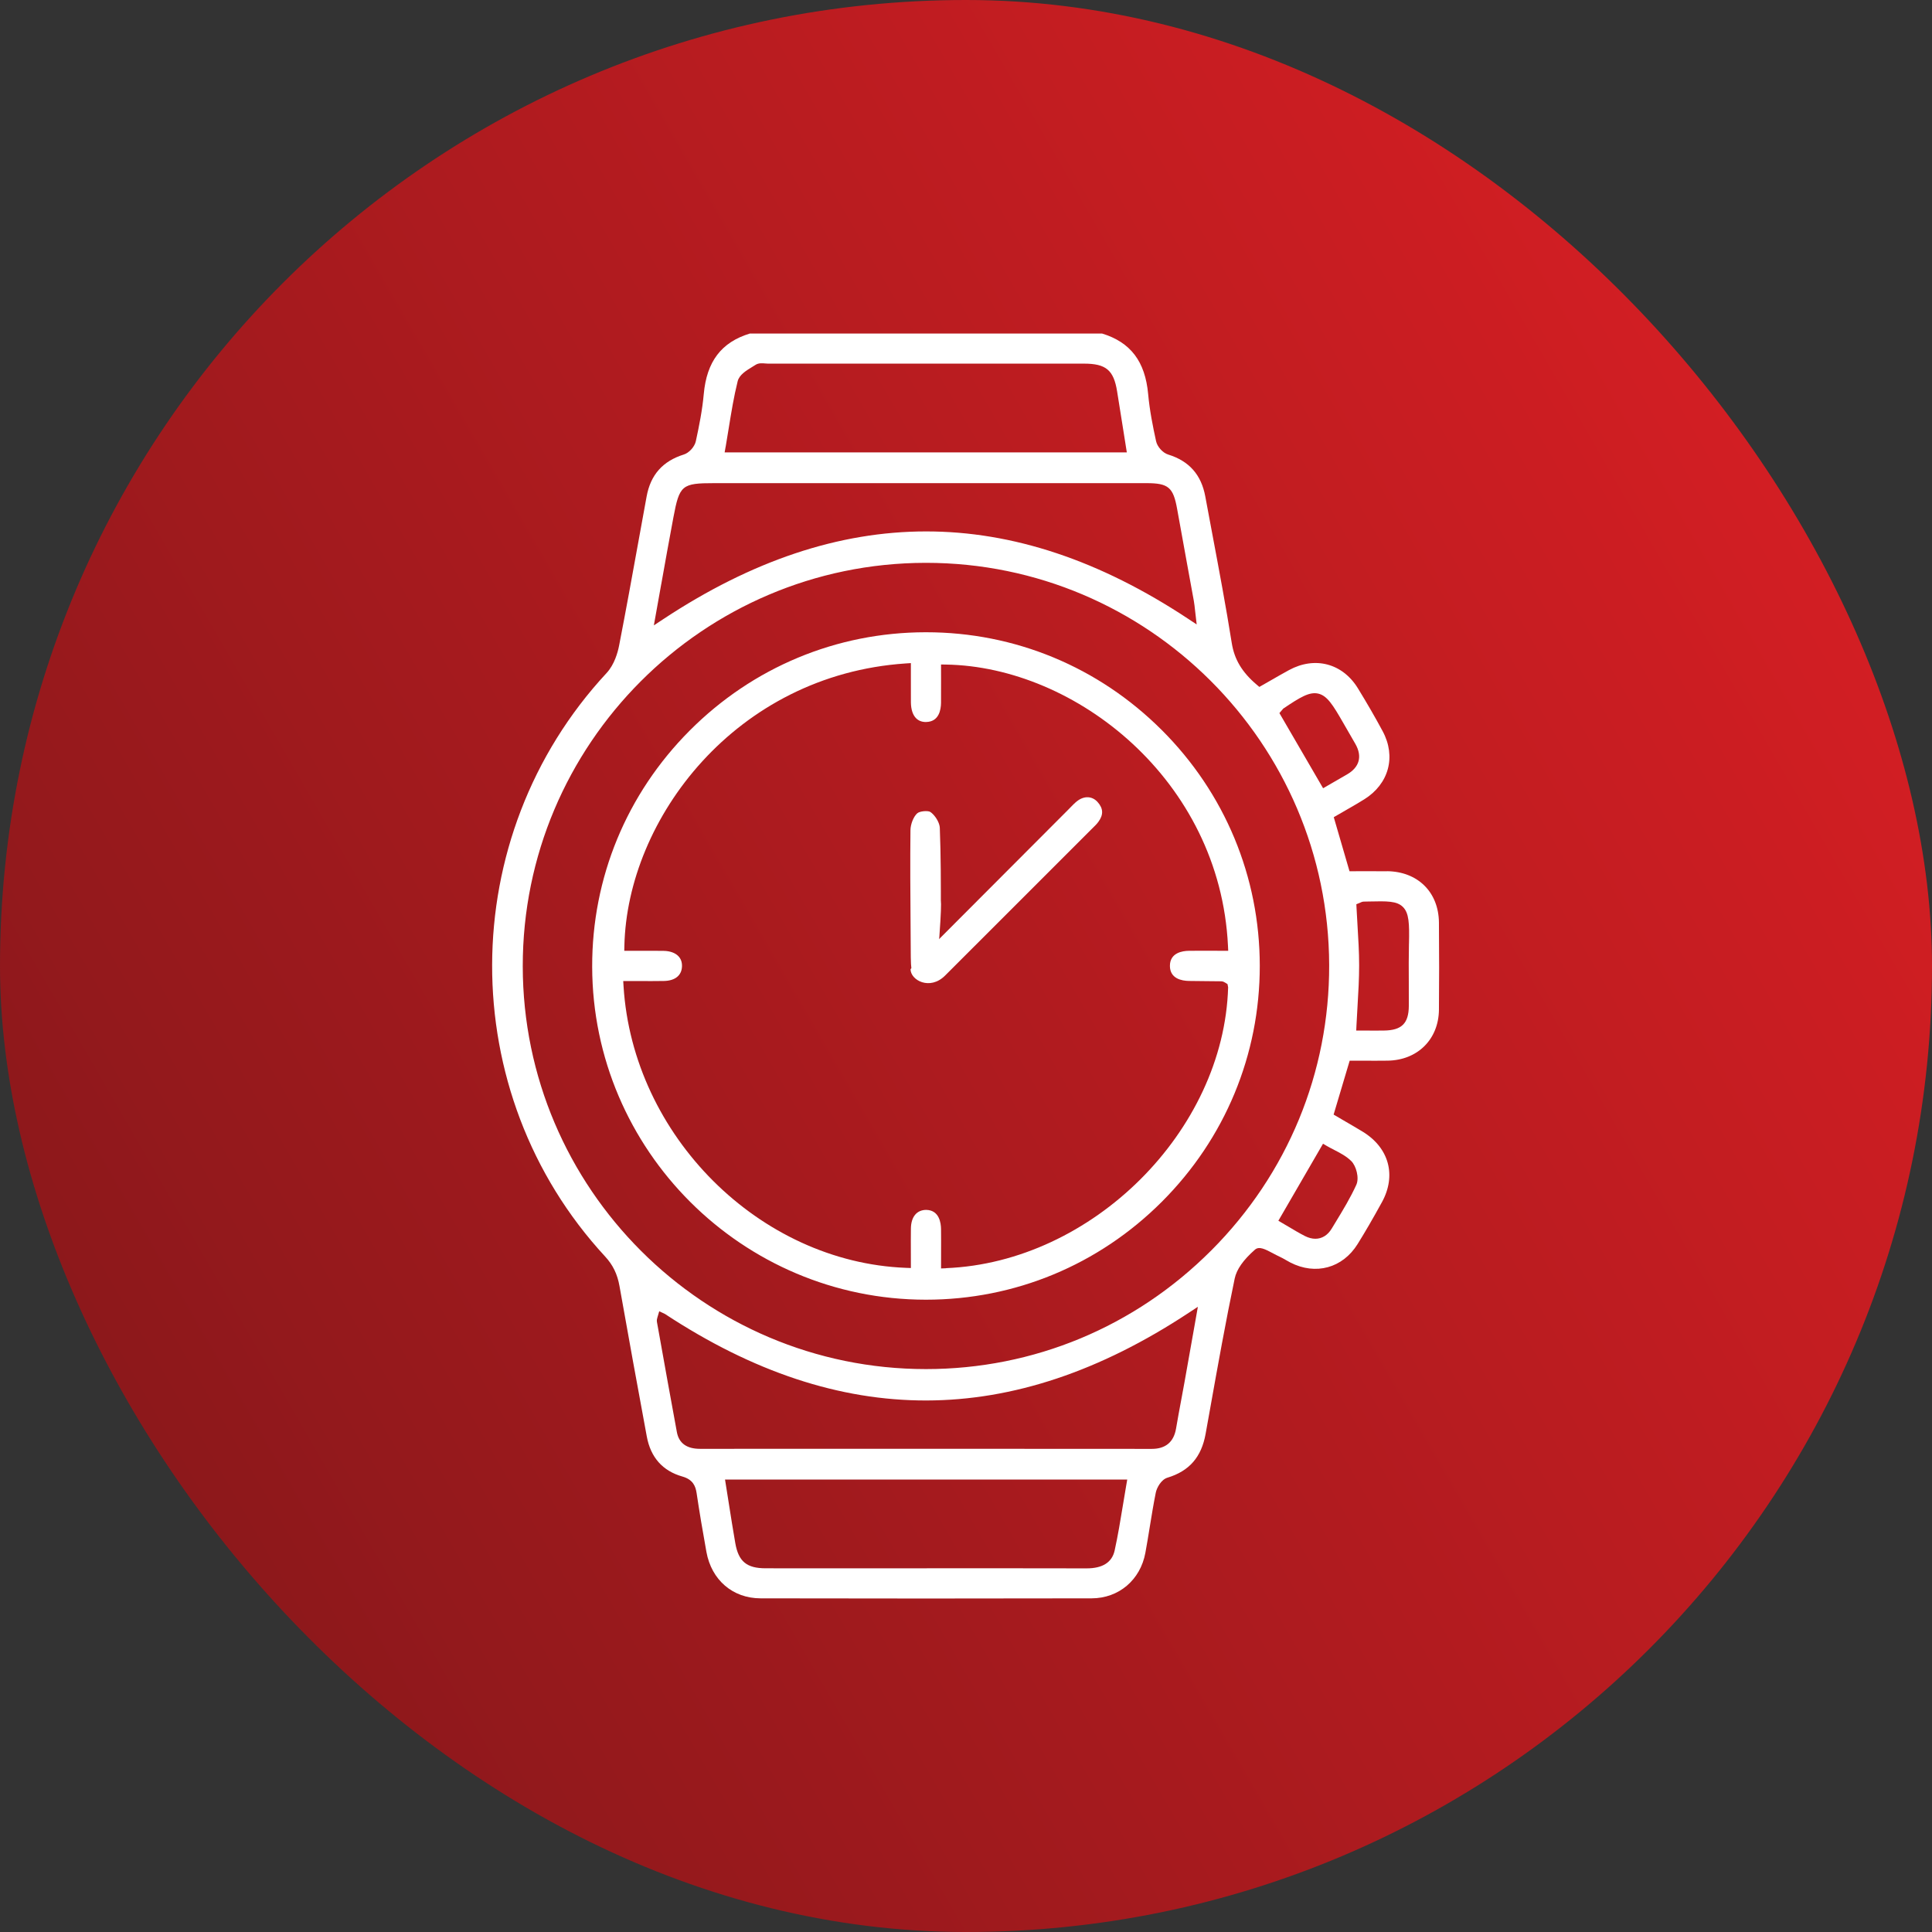
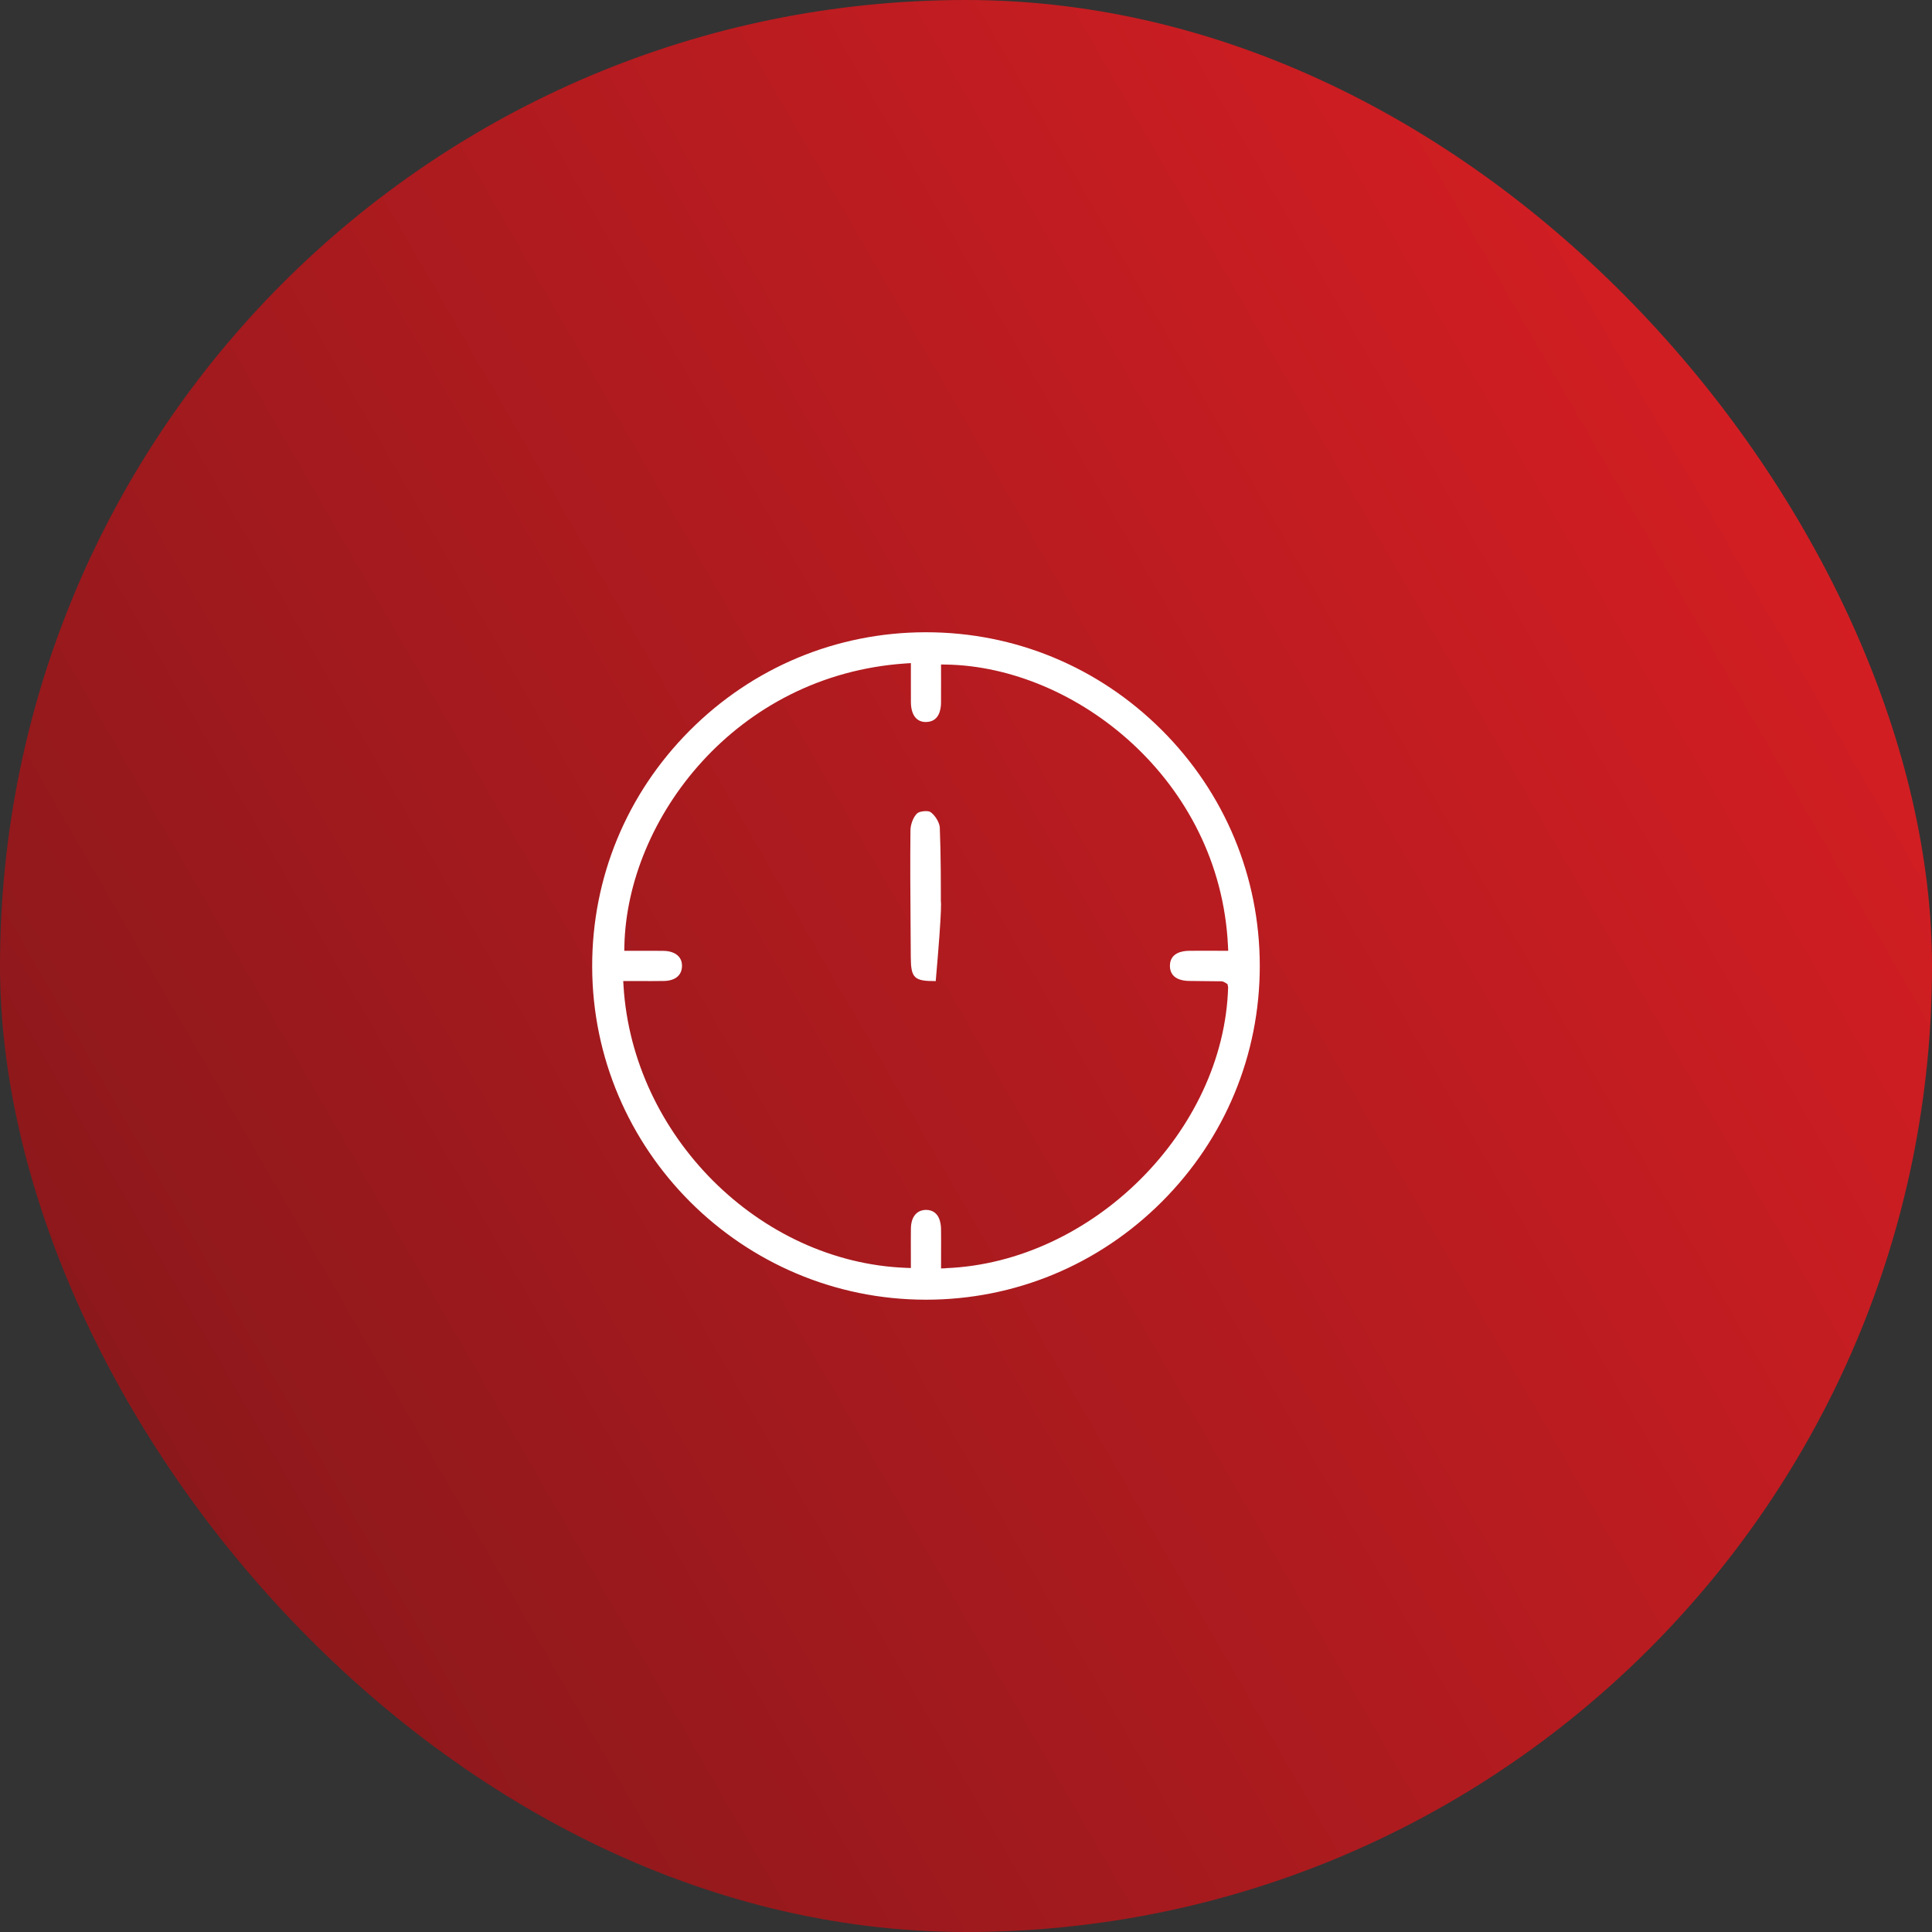
<svg xmlns="http://www.w3.org/2000/svg" id="eBI3xeXEtQR1" viewBox="0 0 73.613 73.613" shape-rendering="geometricPrecision" text-rendering="geometricPrecision">
  <rect x="0" y="0" width="73.613" height="73.613" fill="#333333" stroke="none" />
  <style>
#eBI3xeXEtQR7_tr {animation: eBI3xeXEtQR7_tr__tr 4000ms linear infinite normal forwards}@keyframes eBI3xeXEtQR7_tr__tr { 0% {transform: translate(35.346px,36.805px) rotate(0deg)} 26.923% {transform: translate(35.346px,36.805px) rotate(359.846deg)} 57.692% {transform: translate(35.346px,36.805px) rotate(720.546deg)} 84.615% {transform: translate(35.346px,36.805px) rotate(1081.231deg)} 100% {transform: translate(35.346px,36.805px) rotate(1081.231deg)}} #eBI3xeXEtQR8_tr {animation: eBI3xeXEtQR8_tr__tr 4000ms linear infinite normal forwards}@keyframes eBI3xeXEtQR8_tr__tr { 0% {transform: translate(35.281px,36.806px) rotate(44.684deg)} 26.923% {transform: translate(35.281px,36.806px) rotate(135.547deg)} 50% {transform: translate(35.281px,36.806px) rotate(249.307deg)} 76.923% {transform: translate(35.281px,36.806px) rotate(380.265deg)} 84.615% {transform: translate(35.281px,36.806px) rotate(402.326deg)} 100% {transform: translate(35.281px,36.806px) rotate(402.326deg)}}
</style>
  <defs>
    <linearGradient id="eBI3xeXEtQR2-fill" x1="68.687" y1="18.4" x2="4.926" y2="55.213" spreadMethod="pad" gradientUnits="userSpaceOnUse" gradientTransform="translate(0 0)">
      <stop id="eBI3xeXEtQR2-fill-0" offset="0%" stop-color="#d31e23" />
      <stop id="eBI3xeXEtQR2-fill-1" offset="100%" stop-color="#8c181b" />
    </linearGradient>
  </defs>
  <rect width="73.613" height="73.613" rx="36.806" ry="36.806" fill="url(#eBI3xeXEtQR2-fill)" stroke-width="0" />
  <g>
-     <path d="M52.847,33.196c-.302-.003-.603-.002-.897-.001l-.531.001-.6-2.06.466-.269c.238-.137.469-.269.694-.41.941-.586,1.224-1.629.703-2.597-.28-.521-.588-1.055-.942-1.632-.584-.954-1.641-1.234-2.632-.693-.232.127-.461.258-.688.389l-.436.249-.098-.083c-.559-.472-.853-.962-.953-1.586-.221-1.388-.485-2.794-.741-4.154-.09-.478-.18-.956-.268-1.434-.153-.828-.616-1.351-1.417-1.598-.202-.062-.412-.295-.458-.507-.124-.567-.246-1.177-.302-1.796-.113-1.243-.671-1.976-1.757-2.307h-13.418c-1.086.331-1.645,1.065-1.757,2.307-.055.611-.178,1.224-.302,1.796-.046.212-.256.444-.458.507-.803.251-1.266.773-1.417,1.598l-.295,1.621c-.245,1.355-.491,2.711-.754,4.063-.049.251-.176.72-.476,1.043-5.794,6.237-5.818,16.003-.055,22.234.296.321.465.668.546,1.125.338,1.912.687,3.821,1.04,5.73.148.8.605,1.314,1.357,1.527.41.117.503.374.542.634.105.702.227,1.433.373,2.237.194,1.073,1.004,1.768,2.062,1.77c4.205.009,8.41.009,12.616-0c1.033-.002,1.856-.699,2.047-1.733.06-.325.113-.651.166-.978.071-.438.143-.877.23-1.312.037-.188.205-.501.445-.574.834-.253,1.296-.785,1.455-1.673l.176-.981c.289-1.621.589-3.296.932-4.936.073-.346.325-.706.771-1.098.16-.141.389-.02.705.148.078.041.155.082.221.112.088.04.173.088.257.137.055.032.11.064.166.092.965.495,1.994.212,2.563-.703.283-.454.568-.944.923-1.589.565-1.023.277-2.08-.733-2.695-.217-.132-.436-.259-.658-.388l-.446-.261.612-2.054.561.001c.302.001.592.002.883-.002c1.141-.015,1.946-.813,1.957-1.94.01-1.031.01-2.116 0-3.317-.009-1.162-.805-1.95-1.981-1.962l0.0 0ZM27.649,17.023c.04-.232.077-.462.114-.691.101-.623.196-1.212.343-1.804.061-.247.325-.407.557-.549l.124-.077c.117-.076.259-.063.373-.053.034.003.068.006.1.006h12.042c.836,0,1.131.246,1.261,1.052.074.457.147.914.22,1.378l.151.952h-15.324l.038-.216h0Zm-2.453,5.231c.152-.852.303-1.697.462-2.541.232-1.231.319-1.304,1.56-1.304h16.464c.836,0,1.022.157,1.17.989.121.679.245,1.358.369,2.037l.266,1.458c.021.117.033.237.046.355l.063.545-.331-.219c-6.717-4.44-13.256-4.434-19.993.017l-.359.237.282-1.575 0.0 0ZM42.913,56.587c-.043.251-.084.5-.125.748-.099.601-.192,1.168-.318,1.743-.1.451-.458.68-1.066.68h-.006c-1.925-.004-3.851-.004-5.775-.003l-3.237.001c-1.073,0-2.146.001-3.219-.001-.716-.001-1.028-.26-1.15-.954-.089-.509-.169-1.019-.251-1.538l-.141-.89h15.325l-.037.216v-0Zm2.54-5.733c-.109.615-.214,1.211-.321,1.808-.042.235-.086.469-.13.704-.066.354-.132.709-.192,1.064-.087.514-.398.775-.924.775h-.001c-5.738-.005-11.475-.005-17.213-.002h-.002c-.506,0-.802-.215-.88-.638-.236-1.277-.466-2.555-.694-3.833l-.065-.36c-.013-.072.005-.133.017-.173l.07-.238.216.102c6.697,4.41,13.223,4.397,19.95-.037l.357-.235-.188,1.064h0Zm.701-3.213c-2.909,2.917-6.771,4.524-10.873,4.524-8.464,0-15.356-6.886-15.363-15.349-.007-8.461,6.874-15.356,15.339-15.371h.028c8.449,0,15.335,6.868,15.359,15.324.011,4.096-1.583,7.958-4.49,10.873Zm4.669-3.833c.232.119.473.242.665.433.185.185.309.637.191.901-.224.494-.509.963-.785,1.417l-.153.252c-.154.256-.374.388-.623.388-.126,0-.26-.034-.396-.103-.207-.105-.406-.224-.602-.341l-.412-.242l1.701-2.934.159.092c.081.047.168.091.256.136ZM50.413,30.034l-1.665-2.864.148-.172c.639-.429.992-.648,1.332-.57.342.08.559.432.944,1.101l.471.817c.27.474.157.887-.32,1.162l-.911.526Zm3.271,5.923c-.011.482-.009.965-.006,1.448.001.306.003.613.001.919-.004.671-.271.935-.954.942-.11.001-.221.002-.333.002-.086,0-.172-0-.258-.001l-.459-0.0.009-.193c.011-.245.026-.487.04-.725.032-.541.062-1.051.062-1.567c0-.506-.032-1.023-.062-1.523-.014-.225-.027-.45-.038-.675l-.006-.131.122-.049c.055-.027.101-.049.16-.051l.199-.004c.685-.015,1.062-.024,1.295.21.23.23.247.622.229,1.398h0Z" fill="#fff" stroke-width="0" />
    <path d="M44.259,27.81c-2.405-2.4-5.591-3.72-8.974-3.72h-.022c-3.392.005-6.583,1.336-8.986,3.748-2.403,2.411-3.722,5.606-3.714,8.997.016,6.992,5.719,12.684,12.713,12.686h.005c3.389,0,6.581-1.325,8.988-3.732c2.408-2.408,3.733-5.601,3.731-8.991-.002-3.391-1.33-6.583-3.74-8.988h-0ZM36.048,48.323l-.192.007.001-.595c.001-.304.002-.608-.002-.911-.003-.216-.062-.718-.567-.725-.357.003-.574.26-.581.707-.004.302-.003.603-.002.905l.001.603-.191-.007c-5.579-.217-10.405-5.031-10.757-10.732l-.012-.196.632.001c.313.001.614.002.915-.003.429-.007.681-.21.692-.557.005-.157-.041-.288-.137-.388-.12-.126-.319-.198-.557-.202-.303-.005-.607-.004-.91-.003l-.595.001.004-.188c.106-4.836,4.235-10.326,10.72-10.762l.196-.013-0.0.584c-.001.304-.001.608.001.911.003.274.073.486.204.613.096.093.23.142.381.136.483-.01.56-.463.563-.732.003-.29.003-.581.001-.871l-.001-.588.187.003c4.943.078,10.441,4.401,10.746,10.713l.009.193-.603-.001c-.302-.002-.605-.002-.906.002-.215.003-.715.064-.712.576.003.487.453.567.721.572.211.003.422.005.633.007l.599.006c.07.001.122.033.153.052l.089.056.023.121c-.159,5.477-5.181,10.478-10.748,10.701Z" fill="#fff" stroke-width="0" />
    <g transform="translate(0 0)">
      <g id="eBI3xeXEtQR7_tr" transform="translate(35.346,36.805) rotate(0)">
-         <path d="M40.999,30.15c-.089.07-.168.152-.248.234l-.077.079-5.455,5.467-.567.623c0,.421.737.824,1.317.244c1.856-1.855,3.712-3.71,5.567-5.566l.06-.059c.075-.074.152-.147.213-.232.2-.271.19-.513-.033-.759-.206-.226-.51-.239-.777-.03Z" transform="translate(-35.305,-36.431)" fill="#fff" stroke-width="0" />
-       </g>
+         </g>
    </g>
    <g id="eBI3xeXEtQR8_tr" transform="translate(35.281,36.806) rotate(44.684)">
      <path d="M36.373,36.951c-3.687-4.447-1.14-.955-1.704-2-.742-.752-1.509-1.529-2.291-2.26-.119-.111-.358-.186-.561-.186-.042,0-.082.003-.119.01-.101.018-.312.256-.32.388-.011.19.107.471.27.64.844.873,1.72,1.745,2.567,2.589l.841.839c.564.564.737.563,1.317-.017Z" transform="translate(-35.705,-36.805)" fill="#fff" stroke-width="0" />
    </g>
  </g>
</svg>